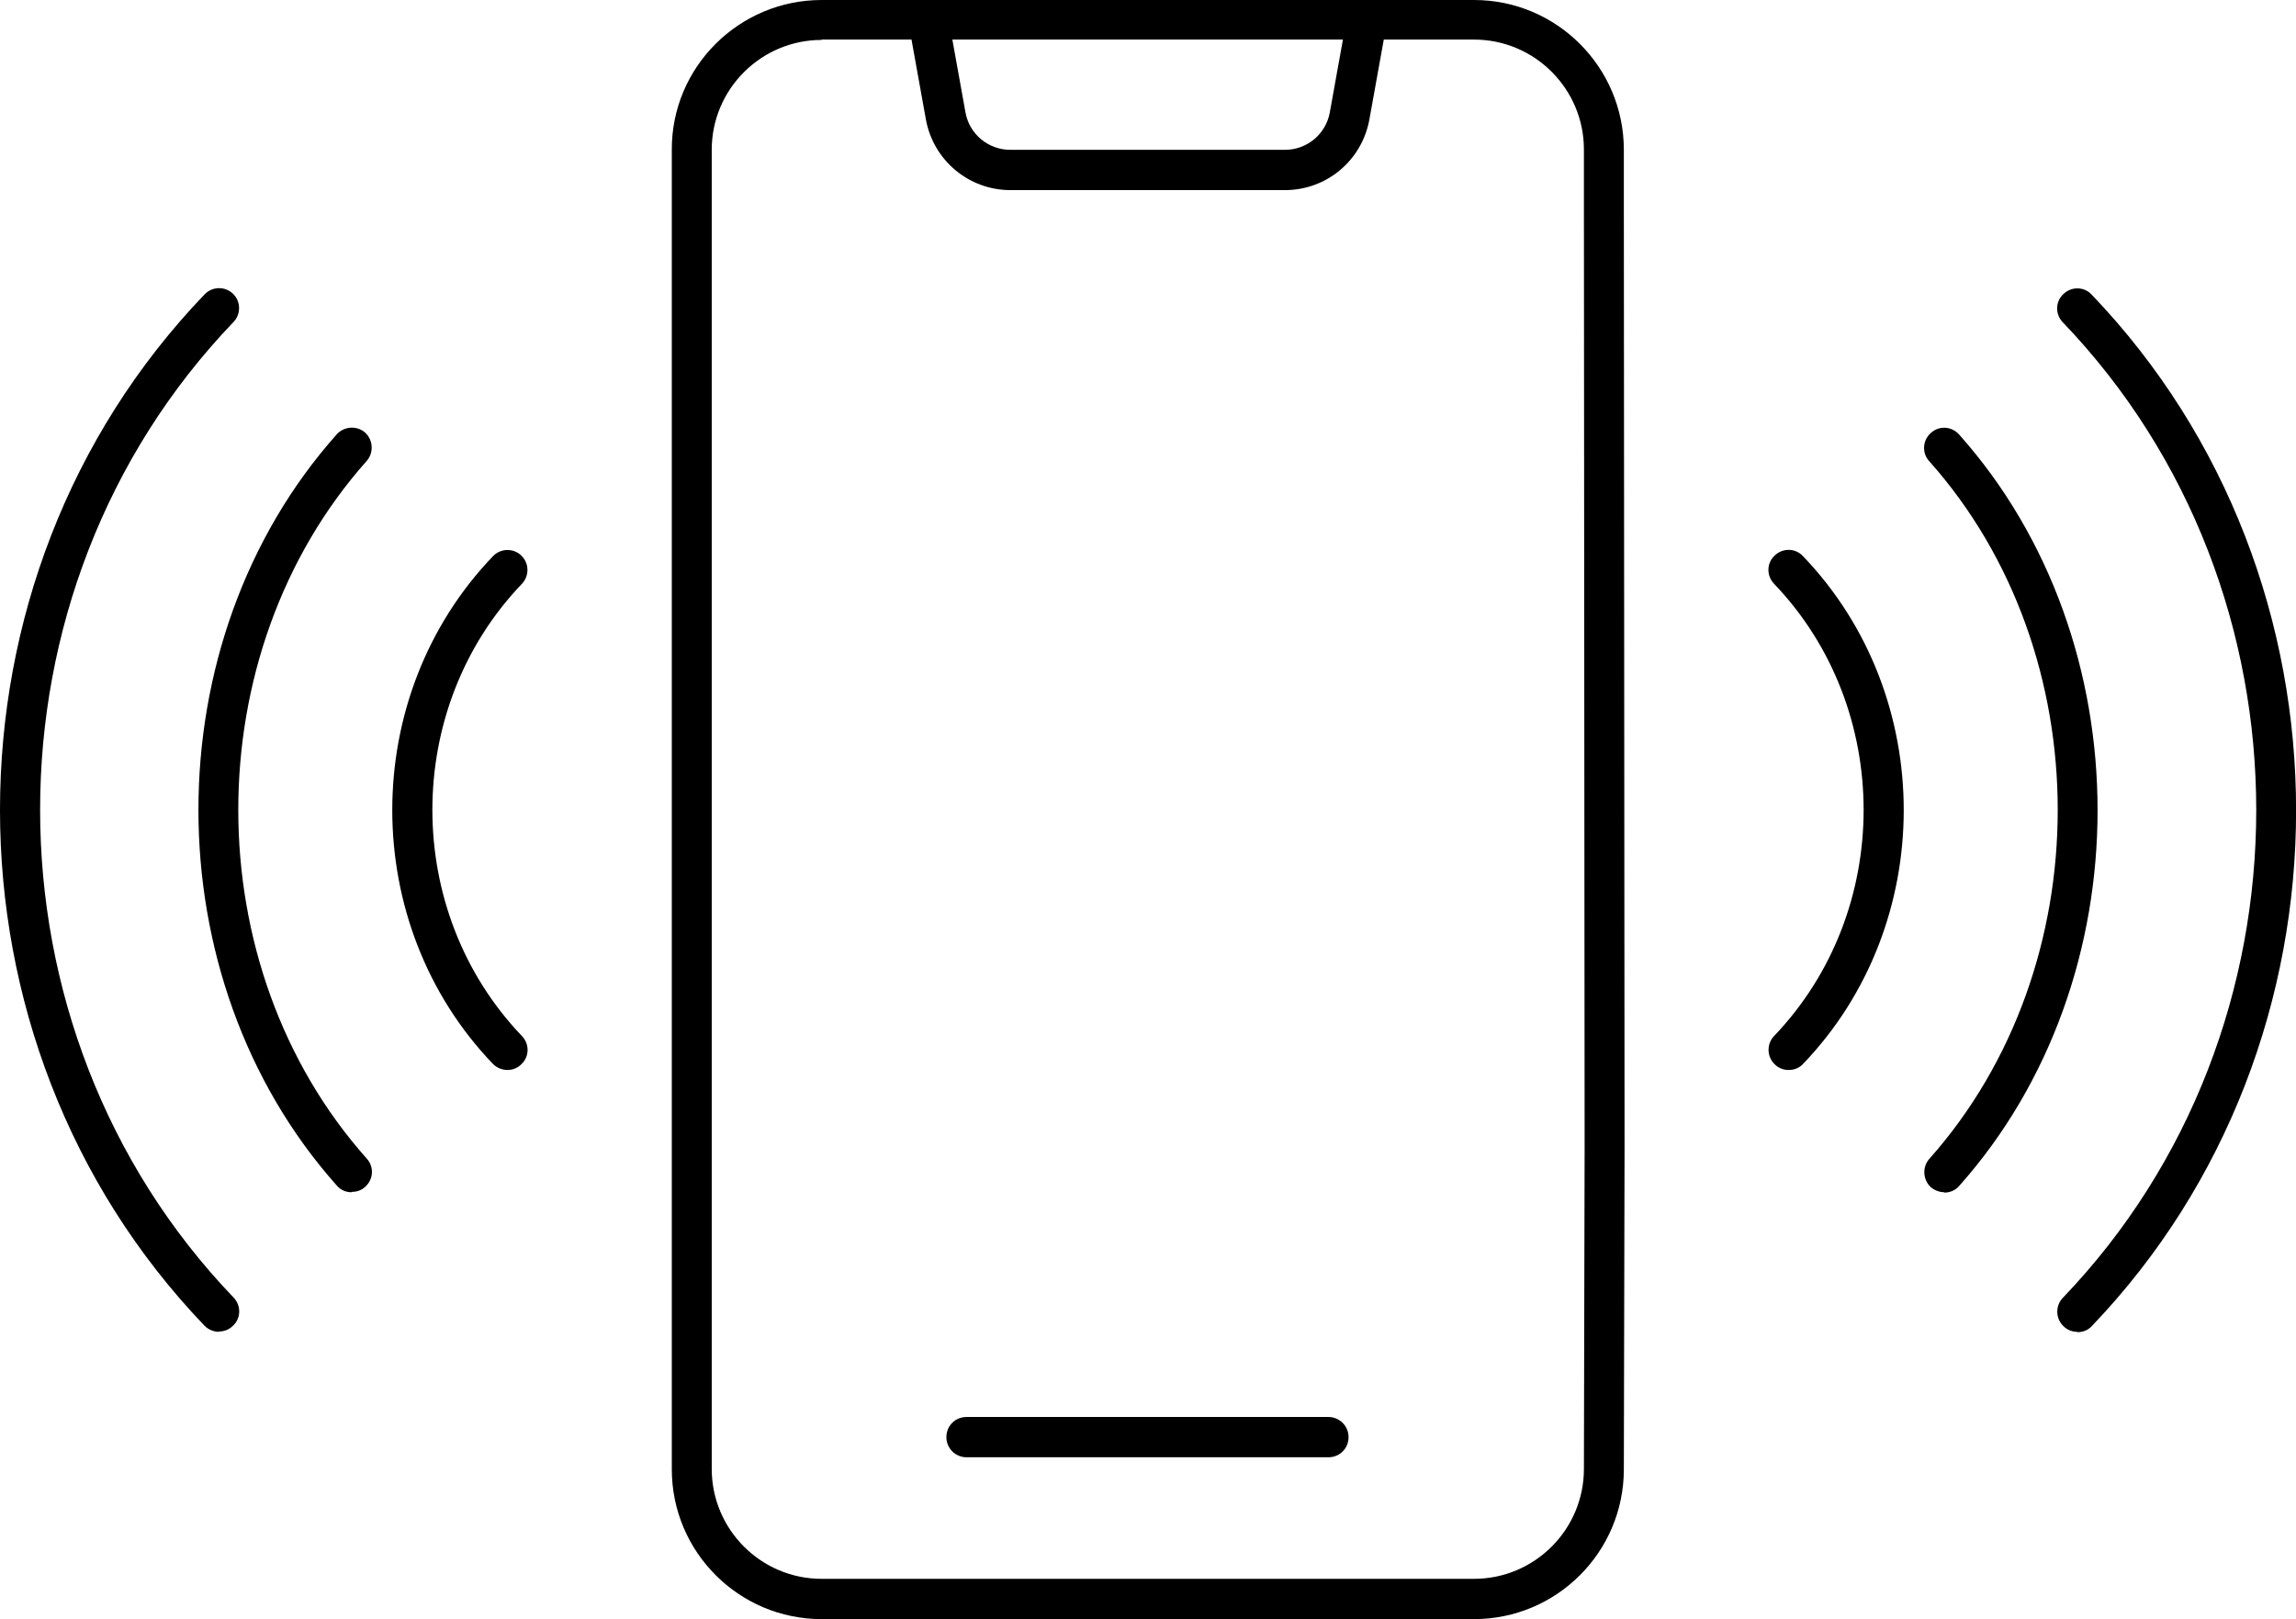
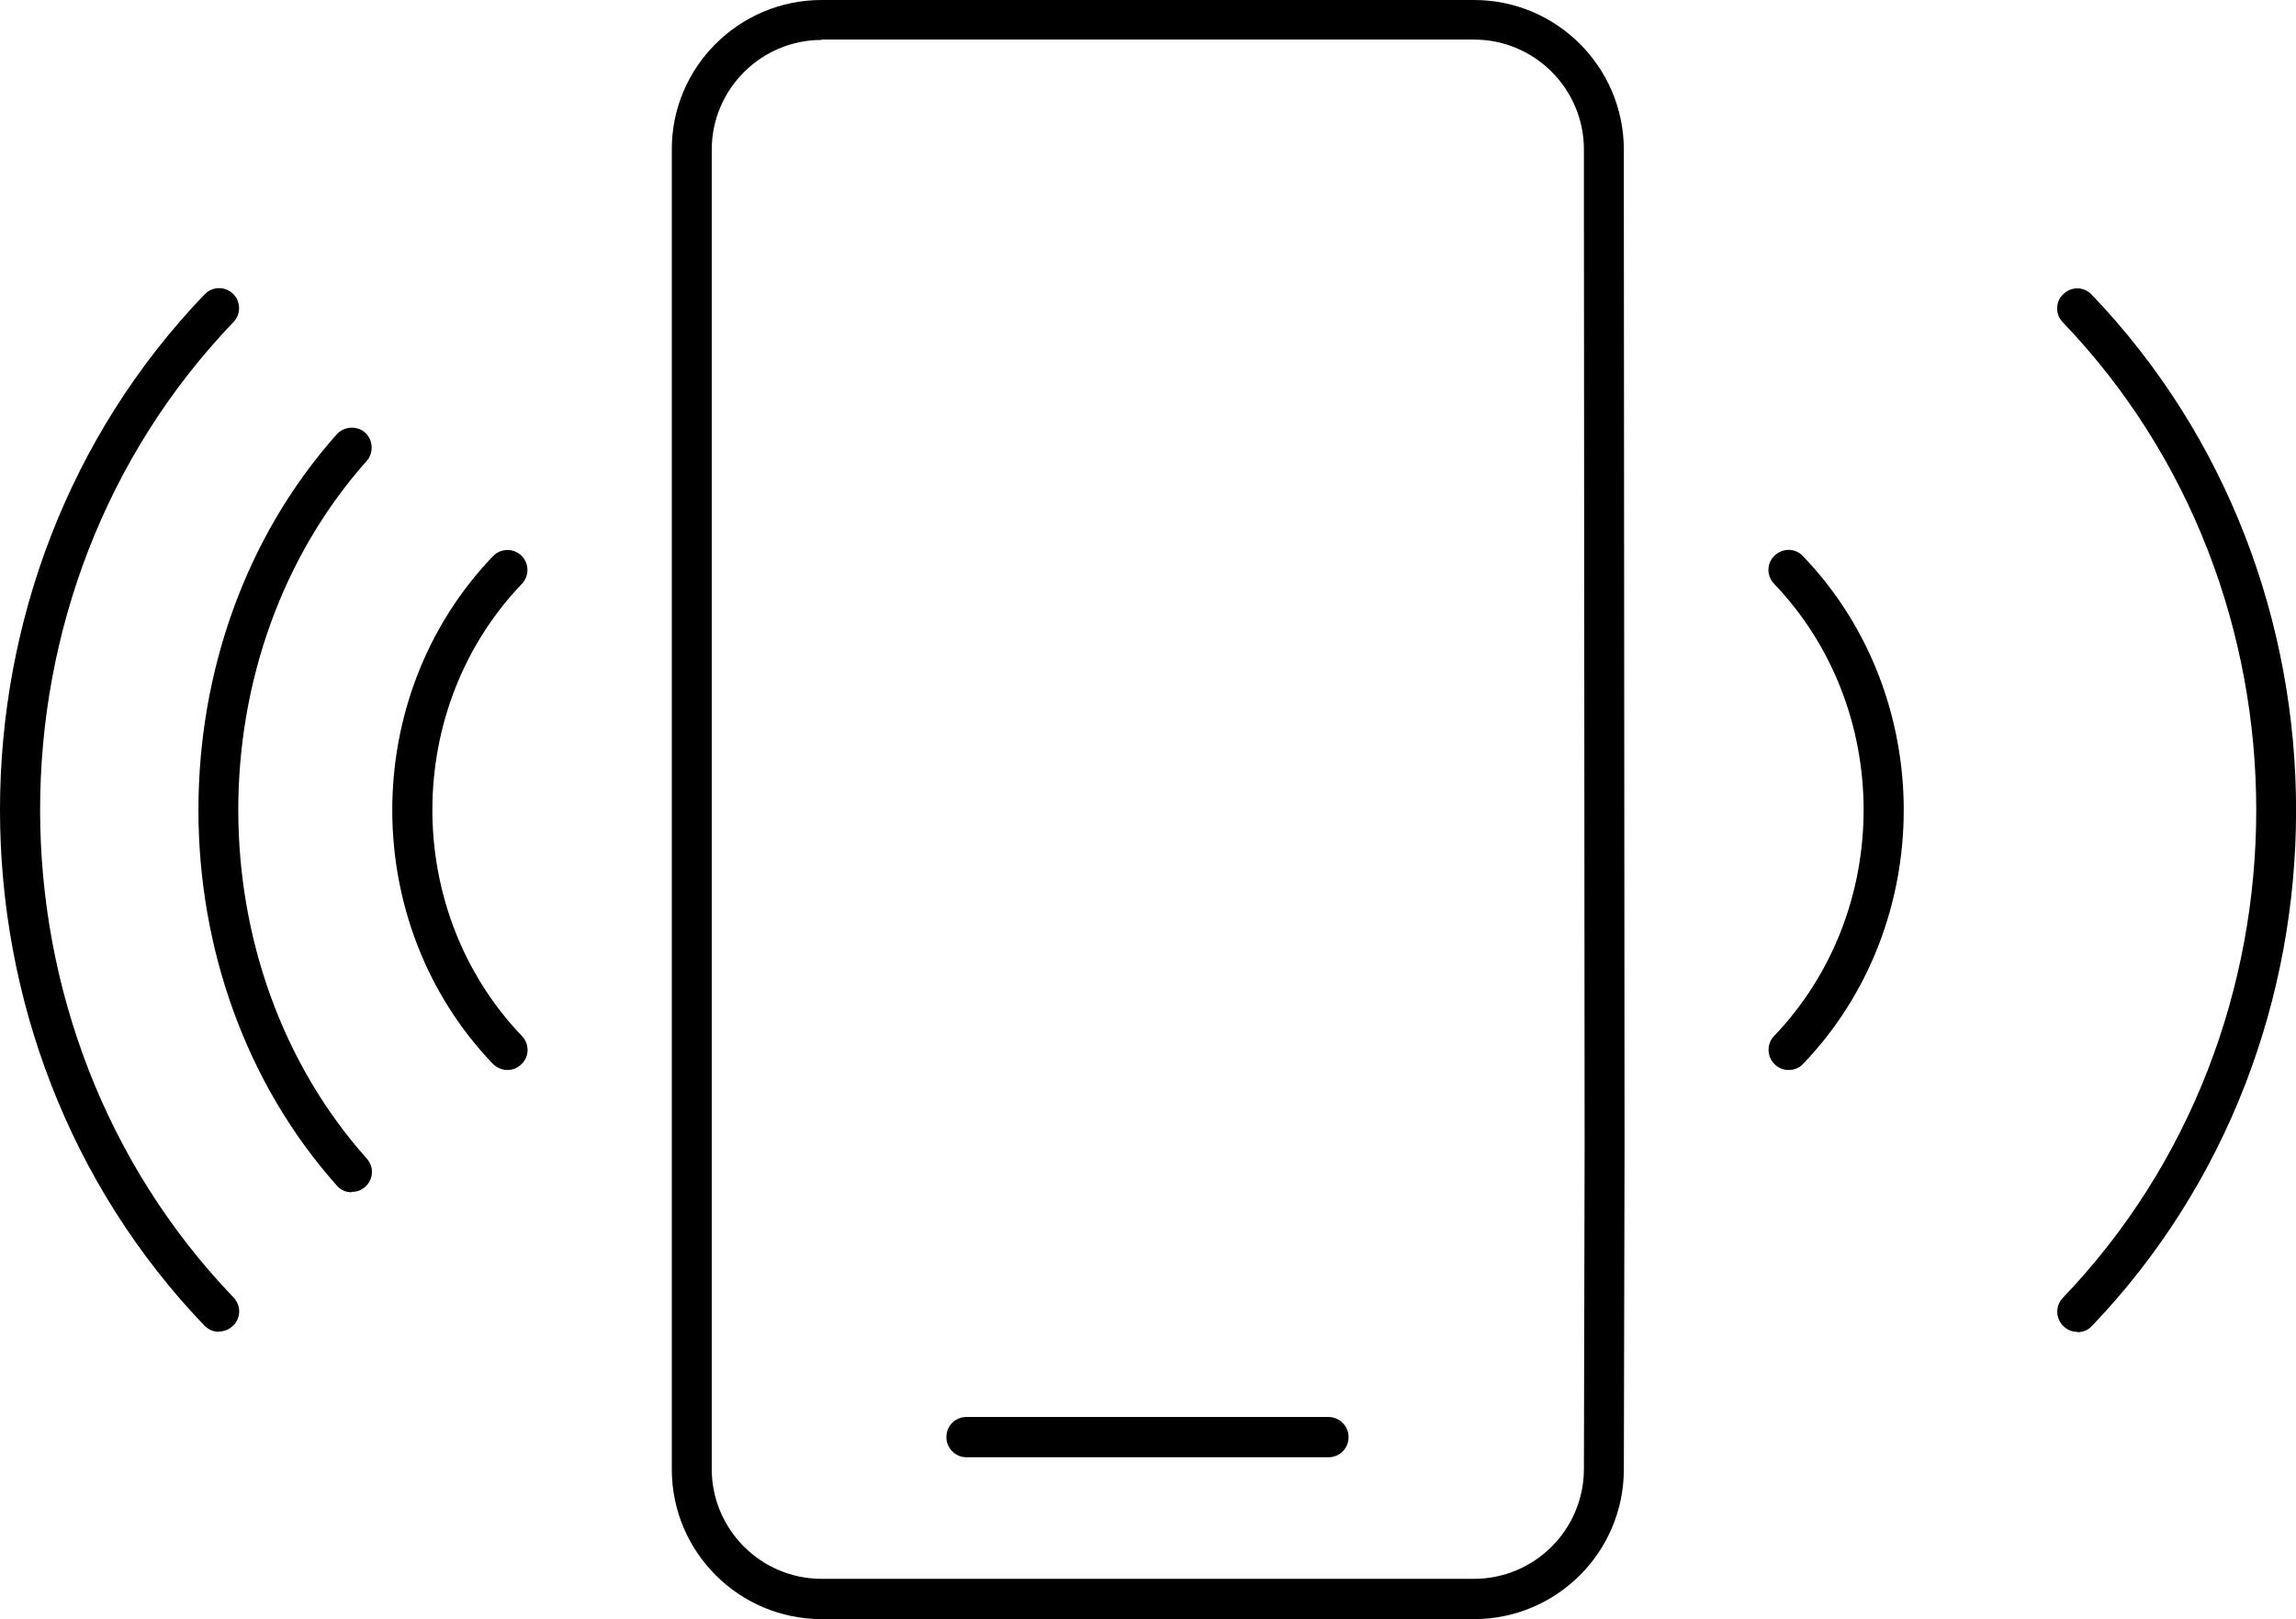
<svg xmlns="http://www.w3.org/2000/svg" id="_レイヤー_2" viewBox="0 0 64.97 45.82">
  <g id="_レイヤー_1-2">
    <path d="M41.71,45.82h-18.46c-2.34,0-4.24-1.9-4.24-4.24V4.24C19,1.9,20.91,0,23.25,0h18.46C44.05,0,45.95,1.9,45.95,4.24v1.62l.02,26.59h0s-.02,9.13-.02,9.13c0,2.34-1.9,4.24-4.24,4.24ZM23.25,1.13c-1.71,0-3.11,1.39-3.11,3.11v37.33c0,1.71,1.39,3.11,3.11,3.11h18.46c1.71,0,3.11-1.39,3.11-3.11l.02-9.13-.02-26.59v-1.62c0-1.71-1.39-3.11-3.11-3.11h-18.46Z" />
    <path d="M37.59,41.24h-10.24c-.31,0-.57-.25-.57-.57s.25-.57.57-.57h10.24c.31,0,.57.25.57.57s-.25.57-.57.57Z" />
-     <path d="M36.36,5.38h-7.77c-1.17,0-2.18-.84-2.39-2l-.49-2.72c-.06-.31.15-.6.46-.66.31-.06.6.15.66.46l.49,2.72c.11.62.65,1.06,1.27,1.06h7.77c.63,0,1.16-.45,1.27-1.06l.49-2.72c.06-.31.35-.51.66-.46.31.06.51.35.46.66l-.49,2.72c-.21,1.16-1.21,2-2.39,2Z" />
-     <path d="M55.02,33.74c-.13,0-.27-.05-.38-.14-.23-.21-.25-.57-.05-.8,4.85-5.45,4.85-14.31,0-19.75-.21-.23-.19-.59.05-.8.23-.21.59-.19.8.05,5.22,5.86,5.22,15.4,0,21.26-.11.13-.27.19-.42.19Z" />
+     <path d="M55.02,33.74Z" />
    <path d="M50.61,30.28c-.14,0-.28-.05-.39-.16-.23-.22-.23-.58-.02-.8,3.38-3.53,3.38-9.27,0-12.8-.22-.23-.21-.59.02-.8.23-.22.59-.21.8.02,3.8,3.96,3.8,10.41,0,14.37-.11.12-.26.17-.41.17Z" />
    <path d="M58.78,37.69c-.14,0-.28-.05-.39-.16-.23-.22-.23-.58-.02-.8,7.3-7.61,7.3-20,0-27.61-.22-.23-.21-.59.02-.8.23-.22.59-.21.8.02,7.71,8.05,7.71,21.14,0,29.19-.11.12-.26.17-.41.17Z" />
    <path d="M9.95,33.74c-.16,0-.31-.06-.42-.19-5.22-5.86-5.22-15.4,0-21.26.21-.23.57-.25.8-.05.23.21.25.57.05.8-4.85,5.45-4.85,14.31,0,19.75.21.23.19.59-.05.8-.11.1-.24.14-.38.14Z" />
    <path d="M14.36,30.28c-.15,0-.3-.06-.41-.17-3.8-3.96-3.8-10.41,0-14.37.22-.23.58-.23.8-.02.23.22.23.58.02.8-3.38,3.53-3.38,9.27,0,12.8.22.23.21.59-.02.8-.11.11-.25.16-.39.16Z" />
    <path d="M6.2,37.69c-.15,0-.3-.06-.41-.17C-1.93,29.47-1.93,16.37,5.79,8.33c.22-.23.58-.23.8-.02.23.22.23.58.02.8-7.3,7.61-7.3,20,0,27.61.22.23.21.59-.02.8-.11.11-.25.16-.39.16Z" />
  </g>
</svg>